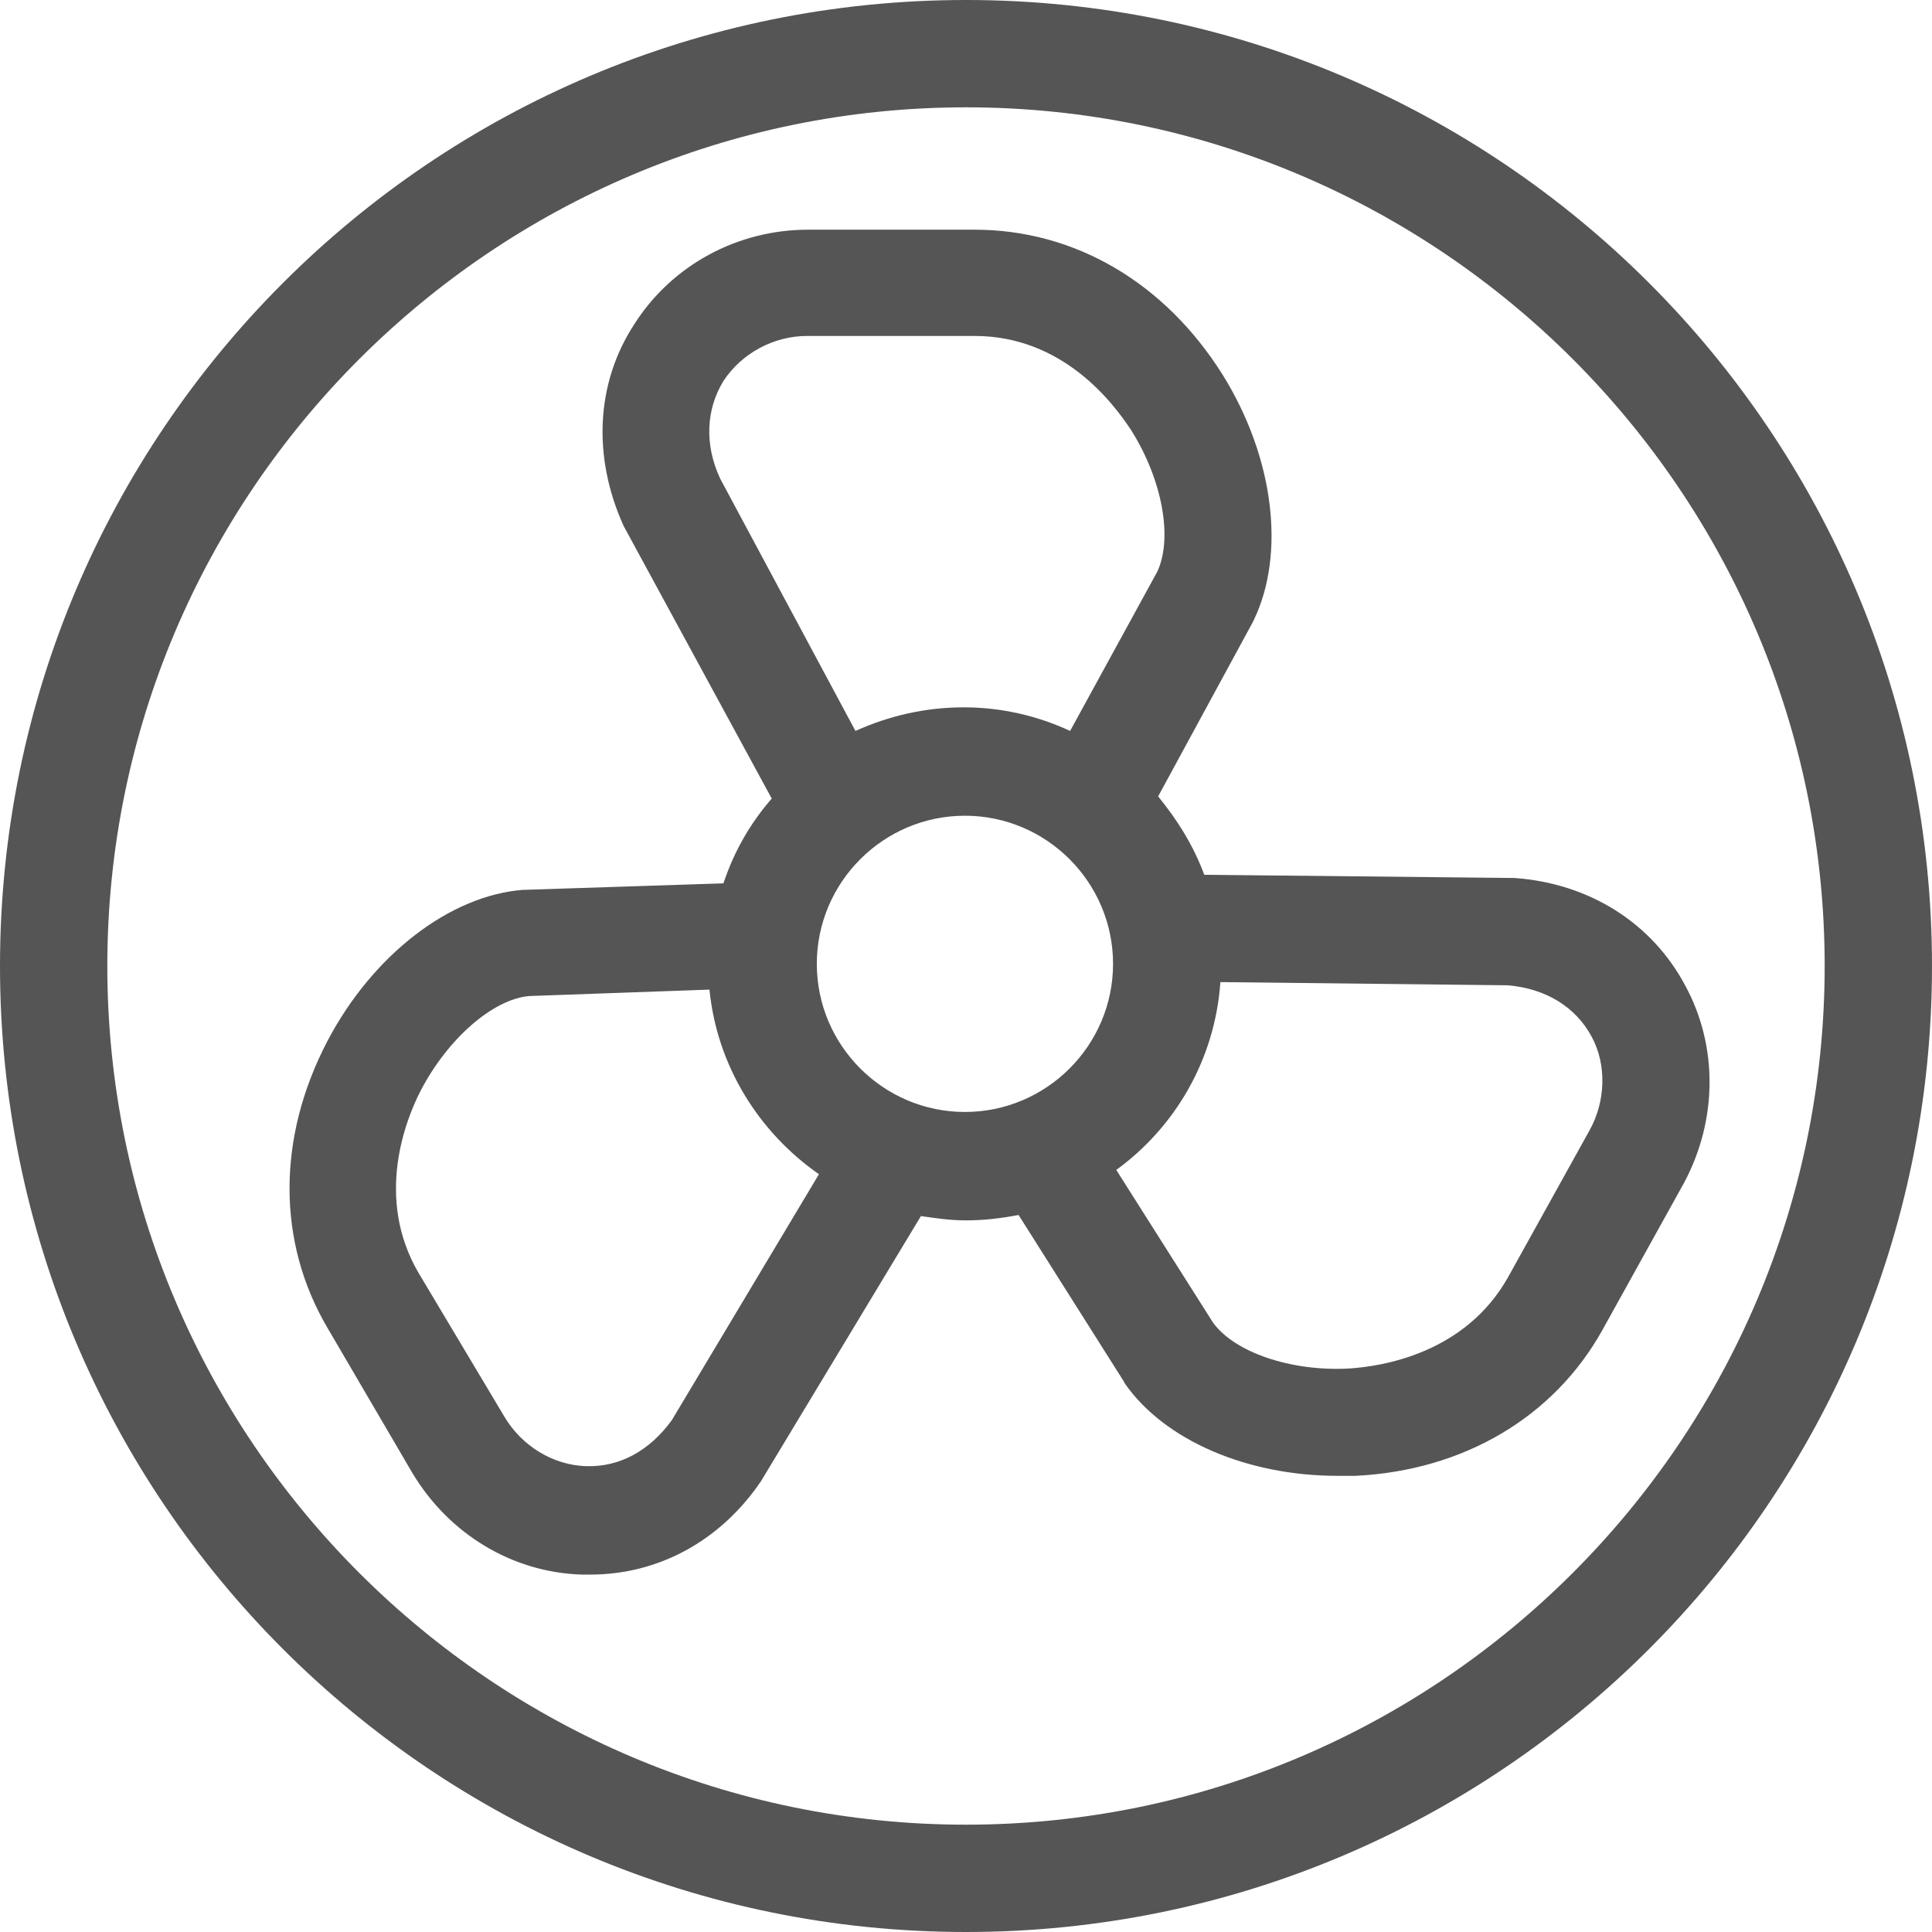
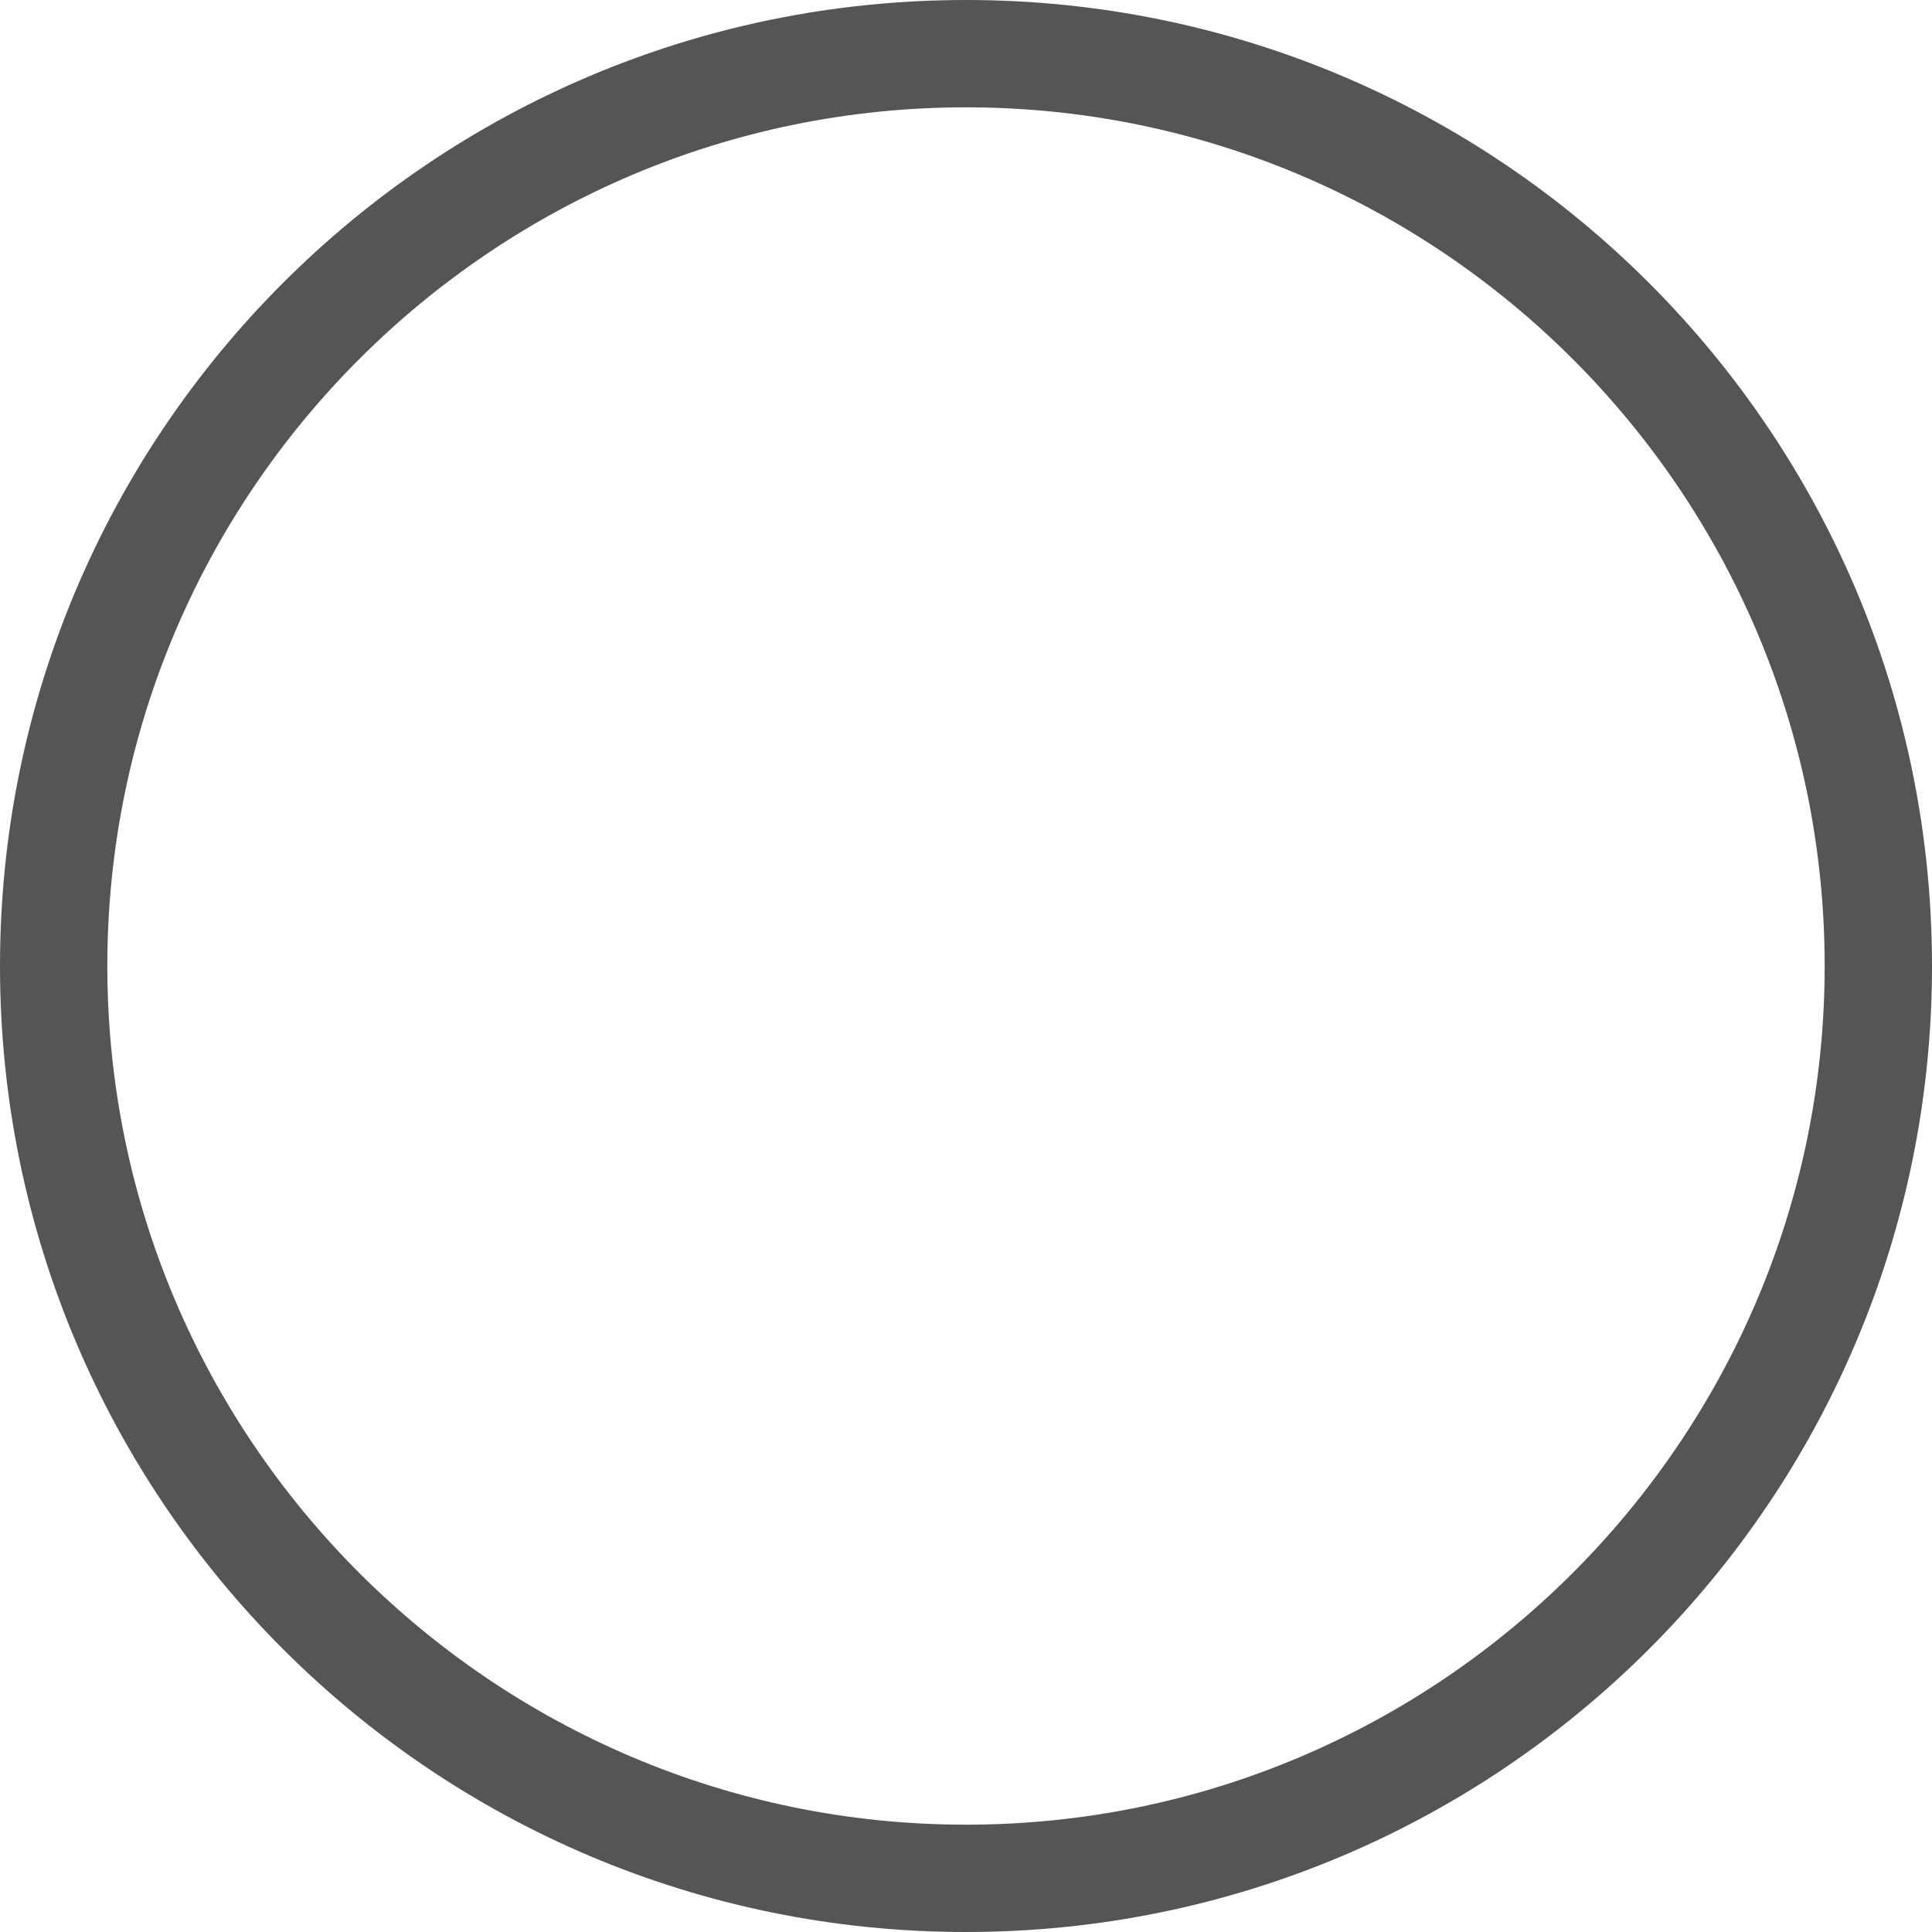
<svg xmlns="http://www.w3.org/2000/svg" width="96" height="96" viewBox="0 0 96 96" fill="none">
  <path d="M48 5.333C71.52 5.333 90.667 24.48 90.667 48C90.667 71.52 71.52 90.667 48 90.667C24.48 90.667 5.333 71.52 5.333 48C5.333 24.48 24.48 5.333 48 5.333ZM48 0C21.493 0 0 21.493 0 48C0 74.507 21.493 96 48 96C74.507 96 96 74.507 96 48C96 21.493 74.507 0 48 0Z" fill="#555555" />
-   <path d="M83.733 48.96C82.08 45.867 78.987 43.893 75.253 43.627L59.84 43.467C59.307 42.026 58.507 40.746 57.547 39.573L62.24 30.933L62.293 30.826C63.893 27.52 63.307 22.72 60.747 18.613C57.867 14.027 53.387 11.413 48.427 11.413H40.16C36.64 11.413 33.387 13.173 31.52 16.107C29.6 19.04 29.44 22.72 30.987 26.133L38.347 39.68C37.28 40.907 36.48 42.293 35.947 43.893L26.133 44.213H26.027C22.347 44.48 18.507 47.467 16.267 51.733C13.76 56.533 13.76 61.706 16.267 65.973L20.48 73.173C22.293 76.213 25.44 78.133 28.907 78.24C29.067 78.24 29.173 78.24 29.333 78.24C32.693 78.24 35.787 76.587 37.813 73.6L45.76 60.426C46.507 60.533 47.2 60.64 48 60.64C48.907 60.64 49.76 60.533 50.613 60.373L55.84 68.64L55.893 68.746C57.867 71.573 61.973 73.333 66.453 73.333C66.773 73.333 67.04 73.333 67.36 73.333C72.747 73.067 77.227 70.4 79.627 66.08L83.68 58.773C85.333 55.68 85.387 52 83.733 48.96ZM35.947 18.933C36.853 17.547 38.453 16.693 40.107 16.693H48.427C52.8 16.693 55.307 20 56.213 21.387C57.76 23.84 58.293 26.773 57.493 28.427L53.173 36.32C51.573 35.573 49.76 35.147 47.893 35.147C45.973 35.147 44.16 35.573 42.507 36.32L35.787 23.787C34.987 22.08 35.093 20.32 35.947 18.933ZM33.387 70.56C32.267 72.106 30.773 72.906 29.12 72.853C27.467 72.8 25.92 71.84 25.067 70.4L20.8 63.253C18.613 59.52 20.16 55.627 20.907 54.187C22.24 51.627 24.48 49.653 26.293 49.493L35.253 49.173C35.627 52.96 37.707 56.267 40.693 58.346L33.387 70.56ZM40.587 47.893C40.587 43.84 43.893 40.533 47.947 40.533C52 40.533 55.307 43.84 55.307 47.893C55.307 51.947 52 55.253 47.947 55.253C43.893 55.253 40.587 51.947 40.587 47.893ZM78.987 56.16L74.933 63.467C72.8 67.253 68.693 67.893 67.04 68C64.16 68.16 61.333 67.2 60.267 65.707L55.467 58.133C58.4 56 60.373 52.64 60.64 48.8L74.933 48.96C76.8 49.12 78.293 50.026 79.093 51.52C79.84 52.907 79.787 54.72 78.987 56.16Z" fill="#555555" />
</svg>